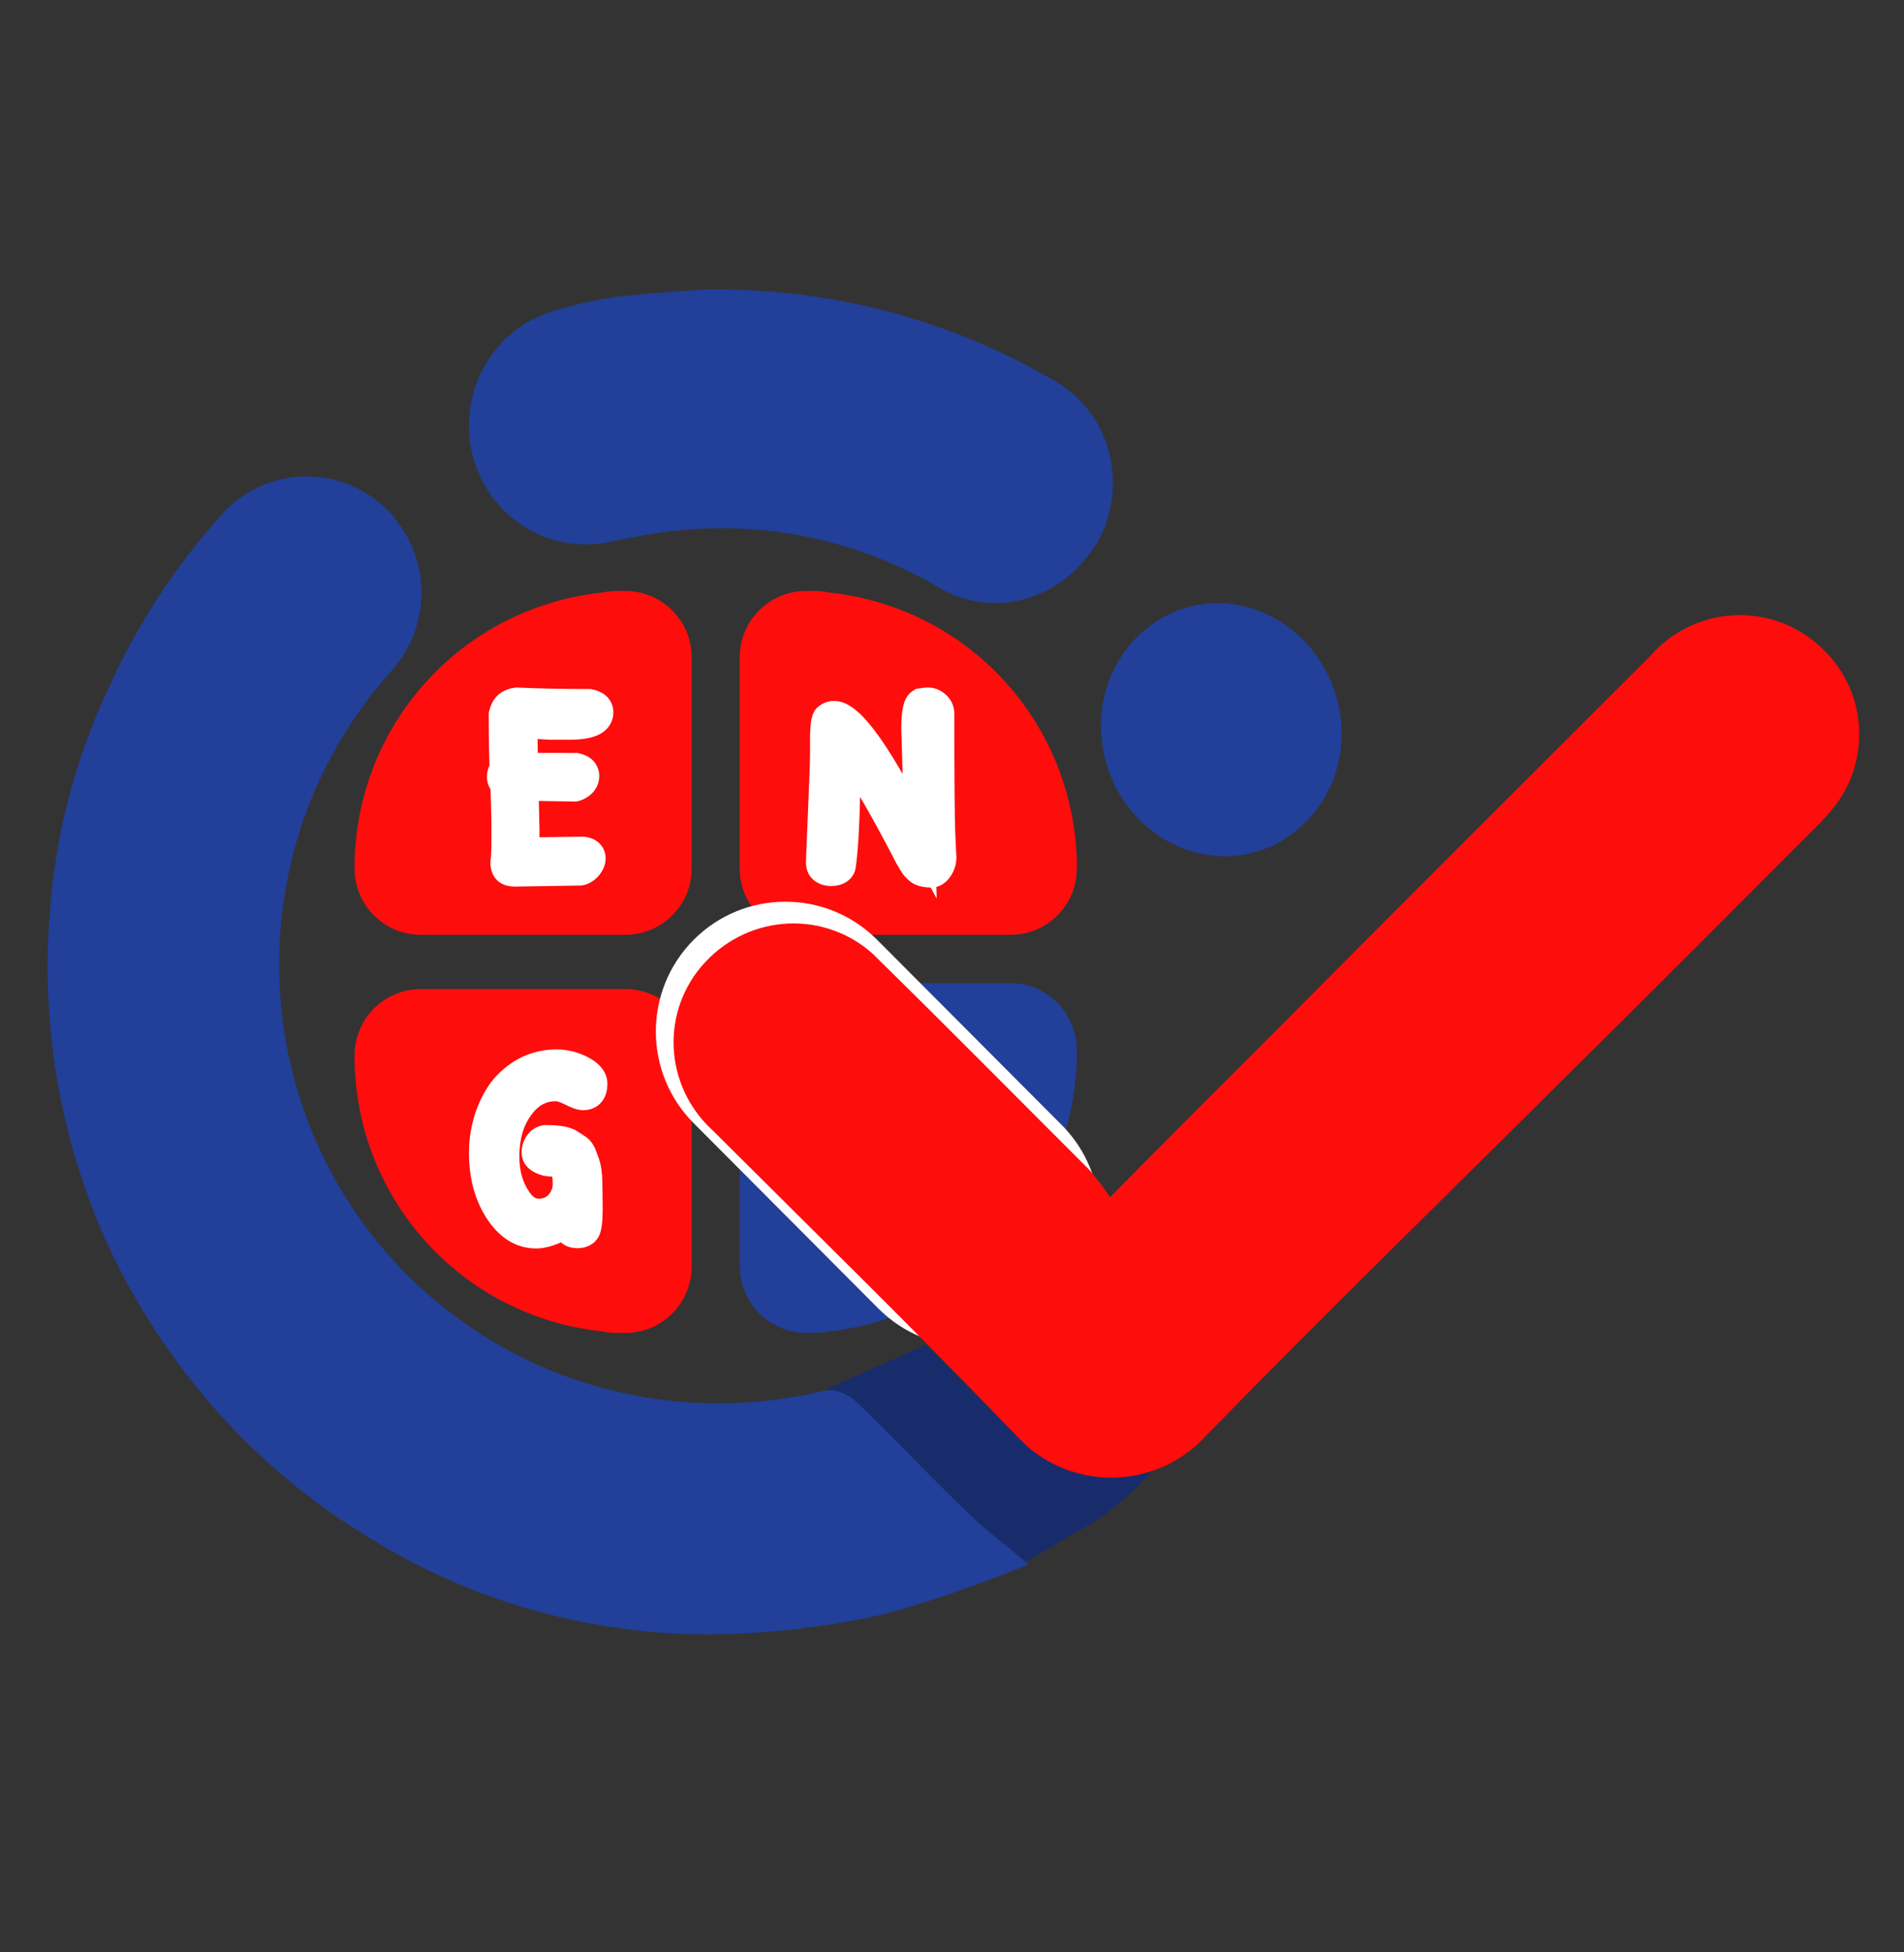
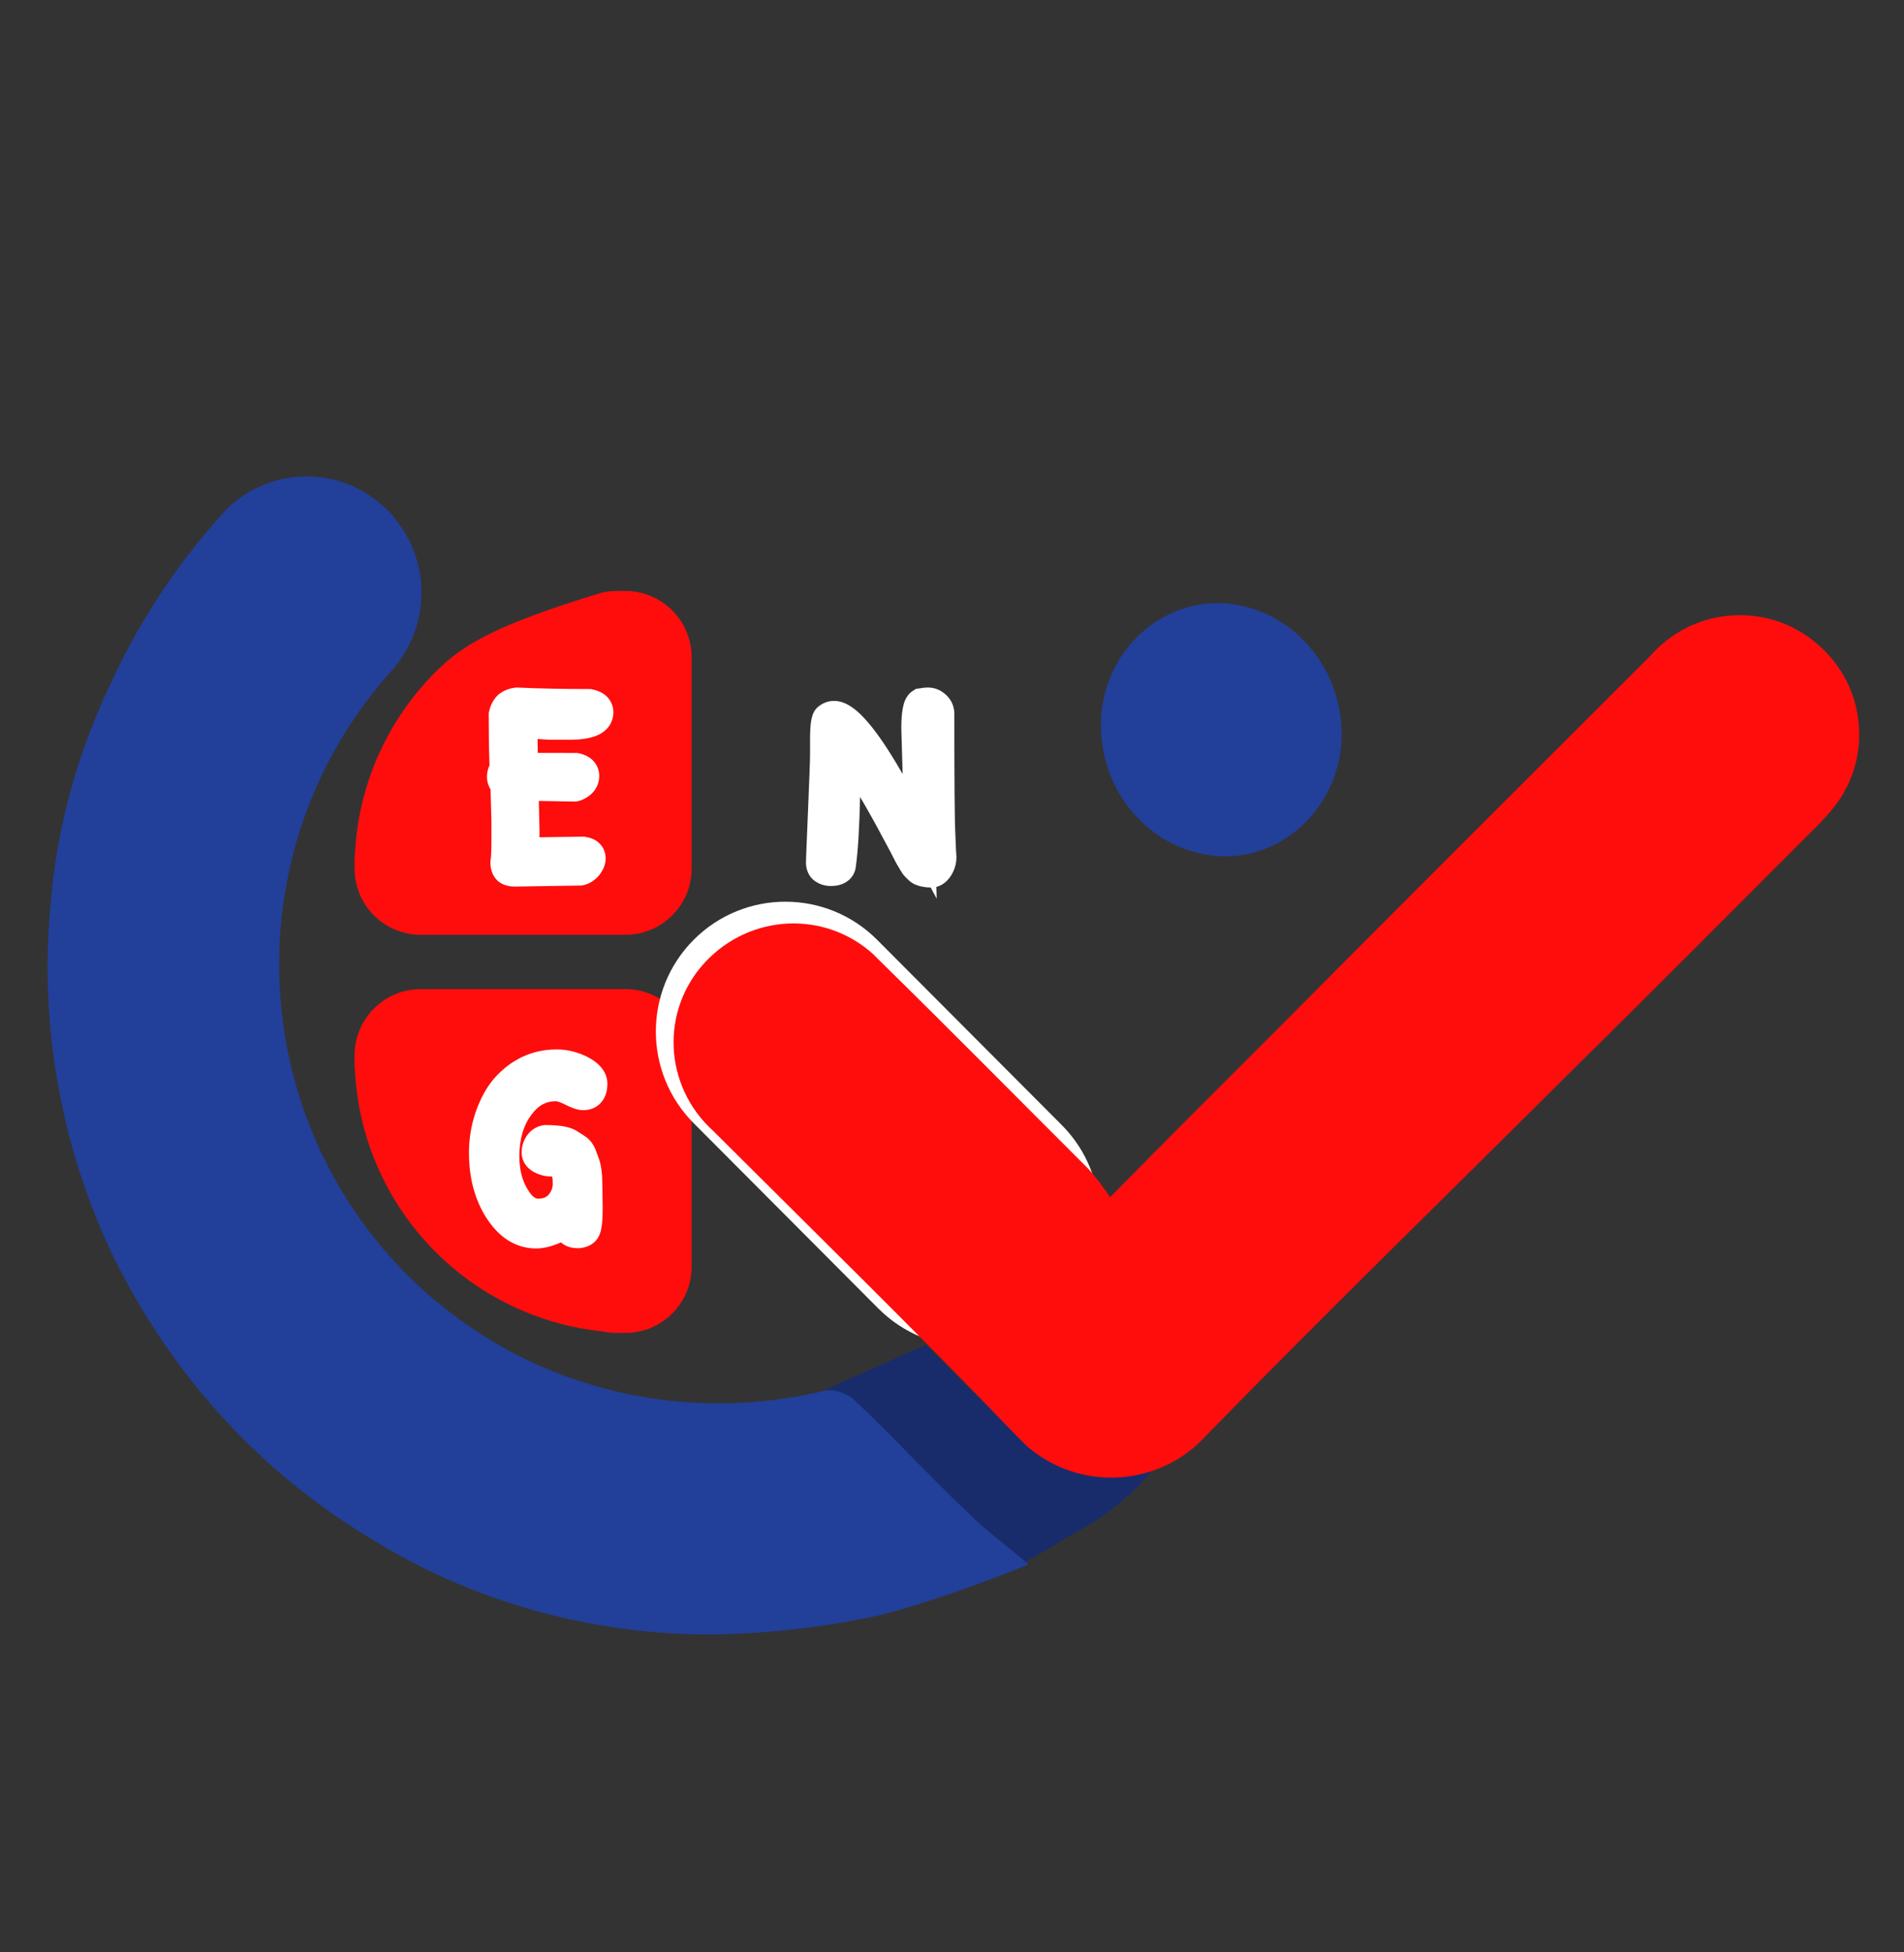
<svg xmlns="http://www.w3.org/2000/svg" width="40" height="41" viewBox="0 0 40 41" fill="none">
  <rect x="0" y="0" width="40" height="41" fill="#333333" stroke="none" />
-   <path fill-rule="evenodd" clip-rule="evenodd" d="M16.894 12.412C16.907 12.411 16.919 12.411 16.932 12.411H17.124C17.225 12.411 17.324 12.422 17.419 12.443C17.974 12.501 18.52 12.639 19.038 12.853C19.742 13.145 20.382 13.572 20.921 14.111C21.46 14.65 21.888 15.29 22.18 15.994C22.43 16.597 22.576 17.237 22.613 17.887C22.619 17.94 22.622 17.994 22.622 18.049V18.24C22.622 19.008 21.999 19.631 21.231 19.631H17.124H16.932C16.164 19.631 15.541 19.008 15.541 18.24V18.049V13.802C15.541 13.073 16.102 12.475 16.816 12.416V12.411C16.842 12.411 16.868 12.411 16.894 12.412Z" fill="#FF0D0D" />
-   <path fill-rule="evenodd" clip-rule="evenodd" d="M16.894 27.991C16.907 27.991 16.919 27.991 16.932 27.991H17.124C17.225 27.991 17.324 27.98 17.419 27.959C17.974 27.9 18.52 27.76 19.038 27.541C19.742 27.245 20.382 26.81 20.921 26.261C21.46 25.713 21.888 25.062 22.18 24.345C22.43 23.732 22.576 23.08 22.613 22.419C22.619 22.365 22.622 22.31 22.622 22.254V22.06C22.622 21.278 21.999 20.645 21.231 20.645H17.124H16.932C16.164 20.645 15.541 21.278 15.541 22.06V22.254V26.576C15.541 27.317 16.102 27.926 16.816 27.986V27.991C16.842 27.991 16.868 27.991 16.894 27.991Z" fill="#223F99" />
-   <path fill-rule="evenodd" clip-rule="evenodd" d="M13.177 12.412C13.165 12.411 13.152 12.411 13.139 12.411H12.947C12.846 12.411 12.747 12.422 12.652 12.443C12.097 12.501 11.551 12.639 11.034 12.853C10.329 13.145 9.689 13.572 9.15 14.111C8.611 14.65 8.183 15.29 7.891 15.994C7.641 16.597 7.495 17.237 7.459 17.887C7.452 17.94 7.449 17.994 7.449 18.049V18.24C7.449 19.008 8.072 19.631 8.841 19.631H12.947H13.139C13.907 19.631 14.53 19.008 14.53 18.24V18.049V13.802C14.53 13.073 13.969 12.475 13.255 12.416V12.411C13.229 12.411 13.203 12.411 13.177 12.412Z" fill="#FF0D0D" />
+   <path fill-rule="evenodd" clip-rule="evenodd" d="M13.177 12.412C13.165 12.411 13.152 12.411 13.139 12.411H12.947C12.846 12.411 12.747 12.422 12.652 12.443C10.329 13.145 9.689 13.572 9.15 14.111C8.611 14.65 8.183 15.29 7.891 15.994C7.641 16.597 7.495 17.237 7.459 17.887C7.452 17.94 7.449 17.994 7.449 18.049V18.24C7.449 19.008 8.072 19.631 8.841 19.631H12.947H13.139C13.907 19.631 14.53 19.008 14.53 18.24V18.049V13.802C14.53 13.073 13.969 12.475 13.255 12.416V12.411C13.229 12.411 13.203 12.411 13.177 12.412Z" fill="#FF0D0D" />
  <path fill-rule="evenodd" clip-rule="evenodd" d="M13.177 27.99C13.165 27.991 13.152 27.991 13.139 27.991H12.947C12.846 27.991 12.747 27.98 12.652 27.959C12.097 27.901 11.551 27.764 11.034 27.549C10.329 27.257 9.689 26.83 9.15 26.291C8.611 25.752 8.183 25.112 7.891 24.408C7.641 23.805 7.495 23.165 7.459 22.515C7.452 22.462 7.449 22.408 7.449 22.353V22.162C7.449 21.394 8.072 20.771 8.841 20.771H12.947H13.139C13.907 20.771 14.53 21.394 14.53 22.162V22.353V26.6C14.53 27.329 13.969 27.927 13.255 27.986V27.991C13.229 27.991 13.203 27.991 13.177 27.99Z" fill="#FF0D0D" />
  <path d="M14.576 19.733C15.64 18.669 17.363 18.67 18.426 19.735L22.305 23.625C23.367 24.69 23.366 26.416 22.303 27.48C21.239 28.545 19.516 28.544 18.453 27.479L14.575 23.589C13.512 22.524 13.513 20.797 14.576 19.733Z" fill="white" />
  <path d="M17.311 29.194C17.549 29.17 17.762 29.265 17.929 29.408C18.736 30.168 19.495 30.999 20.302 31.759C20.658 32.092 21.038 32.4 21.536 32.804C21.821 32.638 22.13 32.471 22.415 32.282C23.127 31.925 23.767 31.427 24.266 30.809C23.957 30.809 23.72 30.999 23.388 30.999C22.652 31.023 21.964 30.738 21.441 30.215C20.777 29.574 20.112 28.885 19.448 28.244" fill="#182C6C" />
  <path d="M21.61 32.853C20.615 33.256 19.621 33.612 18.578 33.897C17.418 34.158 16.233 34.3 15.025 34.324C12.444 34.347 9.886 33.636 7.706 32.26C5.362 30.836 3.514 28.748 2.33 26.281C1.24 23.956 0.814 21.394 1.074 18.855C1.216 17.29 1.643 15.795 2.306 14.395C2.898 13.09 3.68 11.904 4.627 10.837C5.48 9.84 6.996 9.722 7.991 10.576C8.133 10.694 8.251 10.813 8.346 10.955C9.08 11.904 9.009 13.233 8.204 14.111C4.817 17.907 5.148 23.743 8.938 27.135C9.933 28.013 11.094 28.677 12.349 29.057C13.96 29.555 15.689 29.602 17.347 29.199C17.584 29.176 17.797 29.27 17.963 29.413C18.768 30.172 19.526 31.002 20.331 31.762C20.71 32.141 21.113 32.426 21.61 32.853Z" fill="#223F99" />
  <path d="M23.321 25.142C24.553 23.89 25.666 22.78 26.803 21.646C29.409 19.023 32.039 16.4 34.668 13.777C35.568 12.738 37.156 12.62 38.198 13.541C39.24 14.439 39.359 16.022 38.435 17.062C38.387 17.133 38.316 17.18 38.269 17.251C36.54 18.976 34.81 20.724 33.057 22.449C30.499 25.001 27.893 27.529 25.358 30.128C24.363 31.239 22.681 31.333 21.568 30.364C21.497 30.293 21.426 30.223 21.355 30.152C19.27 27.978 17.114 25.875 14.982 23.748C13.94 22.803 13.869 21.22 14.816 20.204C15.764 19.188 17.327 19.117 18.346 20.039C18.393 20.086 18.441 20.134 18.488 20.181C19.957 21.622 21.402 23.087 22.871 24.552C23.037 24.741 23.179 24.93 23.321 25.142Z" fill="#FF0D0D" />
-   <path d="M14.8 6.081C17.366 6.033 19.885 6.677 22.098 7.966C23.299 8.61 23.723 10.113 23.087 11.33C22.922 11.616 22.71 11.879 22.451 12.094C21.651 12.762 20.544 12.857 19.673 12.308C18.025 11.354 16.142 10.948 14.258 11.139C13.764 11.187 13.293 11.282 12.822 11.378C11.48 11.664 10.185 10.805 9.902 9.445C9.643 8.156 10.397 6.892 11.621 6.534C12.069 6.391 12.539 6.295 13.01 6.224C13.717 6.152 14.423 6.104 14.8 6.081Z" fill="#223F99" />
  <path d="M28.186 15.421C28.186 16.824 27.085 17.984 25.727 17.984C24.275 17.96 23.128 16.727 23.128 15.228C23.128 13.801 24.252 12.641 25.633 12.665C27.062 12.713 28.186 13.946 28.186 15.421Z" fill="#223F99" />
  <path d="M10.56 16.455C10.511 16.416 10.483 16.373 10.483 16.308C10.483 16.242 10.505 16.188 10.543 16.134C10.527 15.763 10.522 15.377 10.522 14.963C10.543 14.876 10.576 14.811 10.625 14.768C10.674 14.729 10.74 14.702 10.827 14.691C11.318 14.713 11.847 14.724 12.42 14.724C12.562 14.751 12.633 14.817 12.633 14.909C12.633 15.067 12.48 15.154 12.175 15.181C12.093 15.187 12.005 15.187 11.907 15.187H11.547C11.476 15.187 11.28 15.17 10.963 15.143C10.963 15.606 10.969 15.927 10.985 16.101C11.182 16.106 11.558 16.106 12.12 16.106C12.251 16.134 12.322 16.193 12.322 16.286C12.322 16.378 12.267 16.455 12.158 16.503C12.147 16.509 12.126 16.52 12.098 16.525L11.133 16.509C11.073 16.509 11.024 16.514 10.985 16.52L11.007 17.472C11.007 17.684 11.002 17.842 10.991 17.935L12.284 17.918C12.404 17.935 12.464 17.989 12.464 18.071C12.464 18.125 12.437 18.18 12.387 18.239C12.338 18.294 12.278 18.332 12.213 18.343L10.789 18.365C10.702 18.365 10.642 18.348 10.609 18.316C10.576 18.283 10.56 18.234 10.56 18.158C10.576 18.055 10.582 17.886 10.582 17.657V17.271L10.56 16.455Z" fill="white" />
  <path fill-rule="evenodd" clip-rule="evenodd" d="M10.848 14.438L10.873 14.439C11.337 14.46 11.838 14.47 12.381 14.47H12.41L12.438 14.476C12.535 14.495 12.644 14.534 12.733 14.613C12.831 14.701 12.886 14.823 12.886 14.957C12.886 15.159 12.778 15.312 12.627 15.402C12.497 15.479 12.334 15.512 12.173 15.527L12.17 15.527L12.167 15.528C12.079 15.534 11.987 15.534 11.897 15.534H11.548C11.5 15.534 11.413 15.528 11.293 15.518C11.294 15.63 11.296 15.727 11.298 15.811C11.493 15.812 11.758 15.812 12.095 15.812H12.126L12.156 15.818C12.246 15.837 12.35 15.874 12.437 15.951C12.533 16.038 12.589 16.159 12.589 16.293C12.589 16.531 12.441 16.697 12.261 16.782C12.243 16.791 12.195 16.814 12.133 16.827L12.101 16.833L11.32 16.82L11.334 17.441V17.445C11.334 17.493 11.333 17.539 11.333 17.582L12.269 17.57L12.291 17.573C12.381 17.586 12.488 17.617 12.576 17.695C12.675 17.782 12.724 17.901 12.724 18.026C12.724 18.184 12.646 18.306 12.583 18.384L12.578 18.39L12.574 18.395C12.494 18.485 12.379 18.568 12.233 18.593L12.21 18.596L10.826 18.618H10.824C10.724 18.618 10.56 18.603 10.439 18.481C10.327 18.367 10.303 18.223 10.303 18.11V18.086L10.307 18.062C10.318 17.989 10.324 17.849 10.324 17.624V17.253L10.306 16.577C10.299 16.566 10.293 16.555 10.286 16.543C10.247 16.47 10.23 16.392 10.23 16.314C10.23 16.221 10.252 16.14 10.284 16.07C10.271 15.732 10.267 15.381 10.267 15.01V14.972L10.276 14.935C10.304 14.82 10.357 14.69 10.468 14.59L10.475 14.583L10.483 14.577C10.58 14.501 10.696 14.457 10.823 14.441L10.848 14.438Z" fill="white" />
  <path d="M19.452 14.691C19.508 14.691 19.56 14.719 19.606 14.768C19.652 14.817 19.673 14.876 19.673 14.942C19.673 16.389 19.678 17.265 19.693 17.565C19.704 17.864 19.714 18.022 19.714 18.027C19.714 18.109 19.693 18.185 19.652 18.256C19.611 18.326 19.565 18.365 19.513 18.365C19.462 18.365 19.426 18.359 19.4 18.354C19.375 18.348 19.349 18.343 19.328 18.332C19.308 18.326 19.287 18.31 19.266 18.288L19.215 18.234C19.2 18.218 19.184 18.191 19.158 18.147C19.138 18.104 19.117 18.071 19.102 18.044C19.086 18.016 19.066 17.973 19.035 17.907C19.004 17.842 18.942 17.712 18.84 17.51C18.742 17.309 18.649 17.129 18.567 16.971C18.289 16.433 18.032 16.008 17.795 15.698C17.795 16.901 17.764 17.733 17.703 18.201C17.692 18.288 17.625 18.332 17.507 18.332C17.451 18.332 17.404 18.316 17.368 18.288C17.332 18.261 17.311 18.212 17.311 18.142C17.311 18.076 17.327 17.706 17.353 17.042C17.378 16.378 17.394 15.959 17.394 15.796C17.394 15.633 17.394 15.53 17.394 15.48C17.394 15.214 17.414 15.062 17.451 15.029C17.486 14.996 17.528 14.98 17.569 14.98C17.759 14.98 18.057 15.312 18.448 15.981C18.526 16.112 18.675 16.384 18.891 16.792C19.107 17.206 19.235 17.461 19.282 17.554L19.22 15.252C19.22 14.936 19.251 14.751 19.318 14.708C19.354 14.702 19.395 14.691 19.452 14.691Z" fill="white" />
  <path fill-rule="evenodd" clip-rule="evenodd" d="M18.963 16.254L18.935 15.297V15.293C18.935 15.132 18.944 14.989 18.966 14.873C18.977 14.815 18.993 14.752 19.02 14.693C19.046 14.638 19.095 14.557 19.188 14.501L19.245 14.466L19.311 14.457C19.312 14.457 19.313 14.457 19.315 14.457C19.332 14.453 19.416 14.438 19.498 14.438C19.666 14.438 19.797 14.516 19.888 14.605C20.001 14.716 20.049 14.854 20.049 14.991C20.049 16.408 20.055 17.251 20.071 17.532L20.071 17.535L20.071 17.538C20.076 17.682 20.082 17.792 20.085 17.866C20.087 17.903 20.089 17.931 20.09 17.951L20.092 17.973L20.092 17.981L20.092 17.985L20.093 17.99C20.093 17.991 20.093 17.995 20.093 18C20.093 18.137 20.055 18.266 19.982 18.383C19.931 18.464 19.831 18.586 19.671 18.625L19.678 18.871L19.552 18.637C19.48 18.637 19.424 18.629 19.38 18.621C19.379 18.62 19.378 18.62 19.376 18.62C19.357 18.616 19.306 18.607 19.253 18.585C19.163 18.554 19.103 18.498 19.076 18.471L19.022 18.418C18.978 18.375 18.941 18.316 18.924 18.287C18.921 18.284 18.919 18.281 18.918 18.278L18.91 18.266L18.903 18.253C18.897 18.241 18.891 18.229 18.883 18.217C18.879 18.211 18.875 18.204 18.871 18.197L18.87 18.195C18.866 18.189 18.86 18.181 18.855 18.173C18.833 18.136 18.806 18.084 18.779 18.03C18.777 18.026 18.775 18.023 18.774 18.019L18.773 18.019C18.742 17.957 18.679 17.833 18.573 17.64L18.572 17.638L18.57 17.635C18.469 17.442 18.374 17.27 18.288 17.117L18.287 17.116C18.212 16.981 18.14 16.855 18.069 16.736C18.054 17.389 18.025 17.882 17.978 18.21C17.962 18.336 17.893 18.451 17.773 18.525C17.667 18.591 17.549 18.606 17.456 18.606C17.335 18.606 17.22 18.572 17.123 18.504C16.973 18.399 16.932 18.238 16.932 18.111C16.932 18.058 16.941 17.836 16.957 17.461C16.962 17.334 16.968 17.189 16.975 17.027C17.002 16.375 17.018 15.975 17.018 15.824V15.516C17.018 15.38 17.024 15.263 17.036 15.17C17.043 15.124 17.052 15.075 17.067 15.028C17.078 14.994 17.108 14.909 17.187 14.843C17.277 14.767 17.393 14.719 17.521 14.719C17.658 14.719 17.777 14.773 17.867 14.831C17.961 14.89 18.052 14.971 18.139 15.063C18.314 15.246 18.508 15.51 18.717 15.844C18.771 15.928 18.853 16.065 18.963 16.254ZM17.571 18.112C17.571 18.112 17.571 18.112 17.571 18.112V18.112Z" fill="white" />
  <path d="M11.756 22.291C11.927 22.291 12.093 22.334 12.258 22.421C12.424 22.508 12.507 22.611 12.507 22.719C12.507 22.887 12.439 22.974 12.305 22.974C12.253 22.974 12.17 22.941 12.046 22.876C11.922 22.811 11.819 22.779 11.736 22.779C11.431 22.779 11.182 22.919 10.98 23.207C10.779 23.488 10.675 23.851 10.675 24.29C10.675 24.621 10.743 24.908 10.882 25.152C11.022 25.401 11.182 25.52 11.368 25.52C11.555 25.52 11.705 25.455 11.813 25.325C11.922 25.195 11.974 25.043 11.974 24.881C11.974 24.789 11.969 24.713 11.953 24.653C11.943 24.593 11.912 24.539 11.86 24.485C11.808 24.436 11.746 24.409 11.663 24.409C11.581 24.409 11.508 24.393 11.436 24.355C11.363 24.317 11.327 24.268 11.327 24.203C11.327 24.139 11.343 24.084 11.379 24.025C11.415 23.971 11.462 23.938 11.524 23.927C11.762 23.927 11.922 23.954 12.005 24.003C12.088 24.057 12.149 24.095 12.191 24.128C12.232 24.16 12.268 24.214 12.294 24.296C12.32 24.372 12.346 24.436 12.362 24.491C12.377 24.545 12.387 24.626 12.398 24.74C12.403 24.929 12.408 25.157 12.408 25.412C12.408 25.666 12.393 25.823 12.356 25.883C12.325 25.932 12.274 25.953 12.196 25.959C12.124 25.959 12.072 25.943 12.041 25.91C12.015 25.878 11.994 25.802 11.989 25.688C11.906 25.764 11.798 25.829 11.668 25.883C11.539 25.937 11.425 25.964 11.327 25.964C11.017 25.964 10.758 25.791 10.546 25.45C10.334 25.103 10.23 24.691 10.23 24.203C10.23 23.944 10.272 23.694 10.349 23.445C10.432 23.196 10.541 22.985 10.675 22.817C10.975 22.464 11.332 22.291 11.756 22.291Z" fill="white" />
  <path fill-rule="evenodd" clip-rule="evenodd" d="M11.785 26.09C11.764 26.099 11.743 26.108 11.722 26.117C11.569 26.178 11.415 26.218 11.264 26.218C10.818 26.218 10.472 25.969 10.22 25.578L10.219 25.577L10.218 25.576C9.967 25.181 9.852 24.722 9.852 24.201C9.852 23.913 9.899 23.639 9.987 23.37L9.988 23.367L9.989 23.364C10.082 23.095 10.207 22.855 10.372 22.657L10.375 22.654L10.378 22.65C10.735 22.248 11.176 22.038 11.697 22.038C11.922 22.038 12.135 22.093 12.341 22.196C12.534 22.294 12.76 22.472 12.76 22.76C12.76 22.877 12.736 23.021 12.639 23.14C12.533 23.27 12.384 23.314 12.251 23.314C12.172 23.314 12.098 23.292 12.044 23.272C11.985 23.251 11.921 23.221 11.854 23.187C11.745 23.133 11.691 23.125 11.677 23.125C11.478 23.125 11.313 23.205 11.16 23.415L11.159 23.417L11.158 23.418C11.002 23.627 10.911 23.91 10.911 24.285C10.911 24.562 10.969 24.783 11.076 24.963L11.077 24.965L11.078 24.966C11.191 25.16 11.27 25.172 11.306 25.172C11.42 25.172 11.482 25.137 11.525 25.088C11.586 25.018 11.612 24.943 11.612 24.858C11.612 24.775 11.606 24.735 11.602 24.718L11.599 24.708C11.474 24.707 11.355 24.683 11.237 24.623C11.174 24.591 11.104 24.544 11.048 24.47C10.989 24.391 10.959 24.298 10.959 24.201C10.959 24.075 10.993 23.966 11.059 23.863L11.062 23.857L11.066 23.852C11.146 23.736 11.263 23.655 11.412 23.63L11.437 23.626H11.462C11.592 23.626 11.709 23.633 11.81 23.648C11.907 23.663 12.01 23.689 12.098 23.739L12.104 23.742L12.11 23.746C12.126 23.756 12.142 23.766 12.159 23.777C12.216 23.812 12.276 23.849 12.319 23.882C12.423 23.96 12.489 24.071 12.529 24.19C12.534 24.205 12.541 24.223 12.549 24.244C12.567 24.292 12.588 24.35 12.601 24.392C12.626 24.478 12.639 24.586 12.649 24.693L12.65 24.703L12.65 24.713C12.655 24.898 12.661 25.122 12.661 25.374C12.661 25.502 12.657 25.615 12.646 25.708C12.638 25.785 12.62 25.902 12.561 25.996L12.559 25.999L12.557 26.002C12.448 26.166 12.279 26.204 12.162 26.212L12.152 26.212H12.141C12.042 26.212 11.899 26.194 11.785 26.09ZM12.03 25.699C12.03 25.699 12.03 25.698 12.031 25.697C12.03 25.698 12.03 25.699 12.03 25.699Z" fill="white" />
</svg>